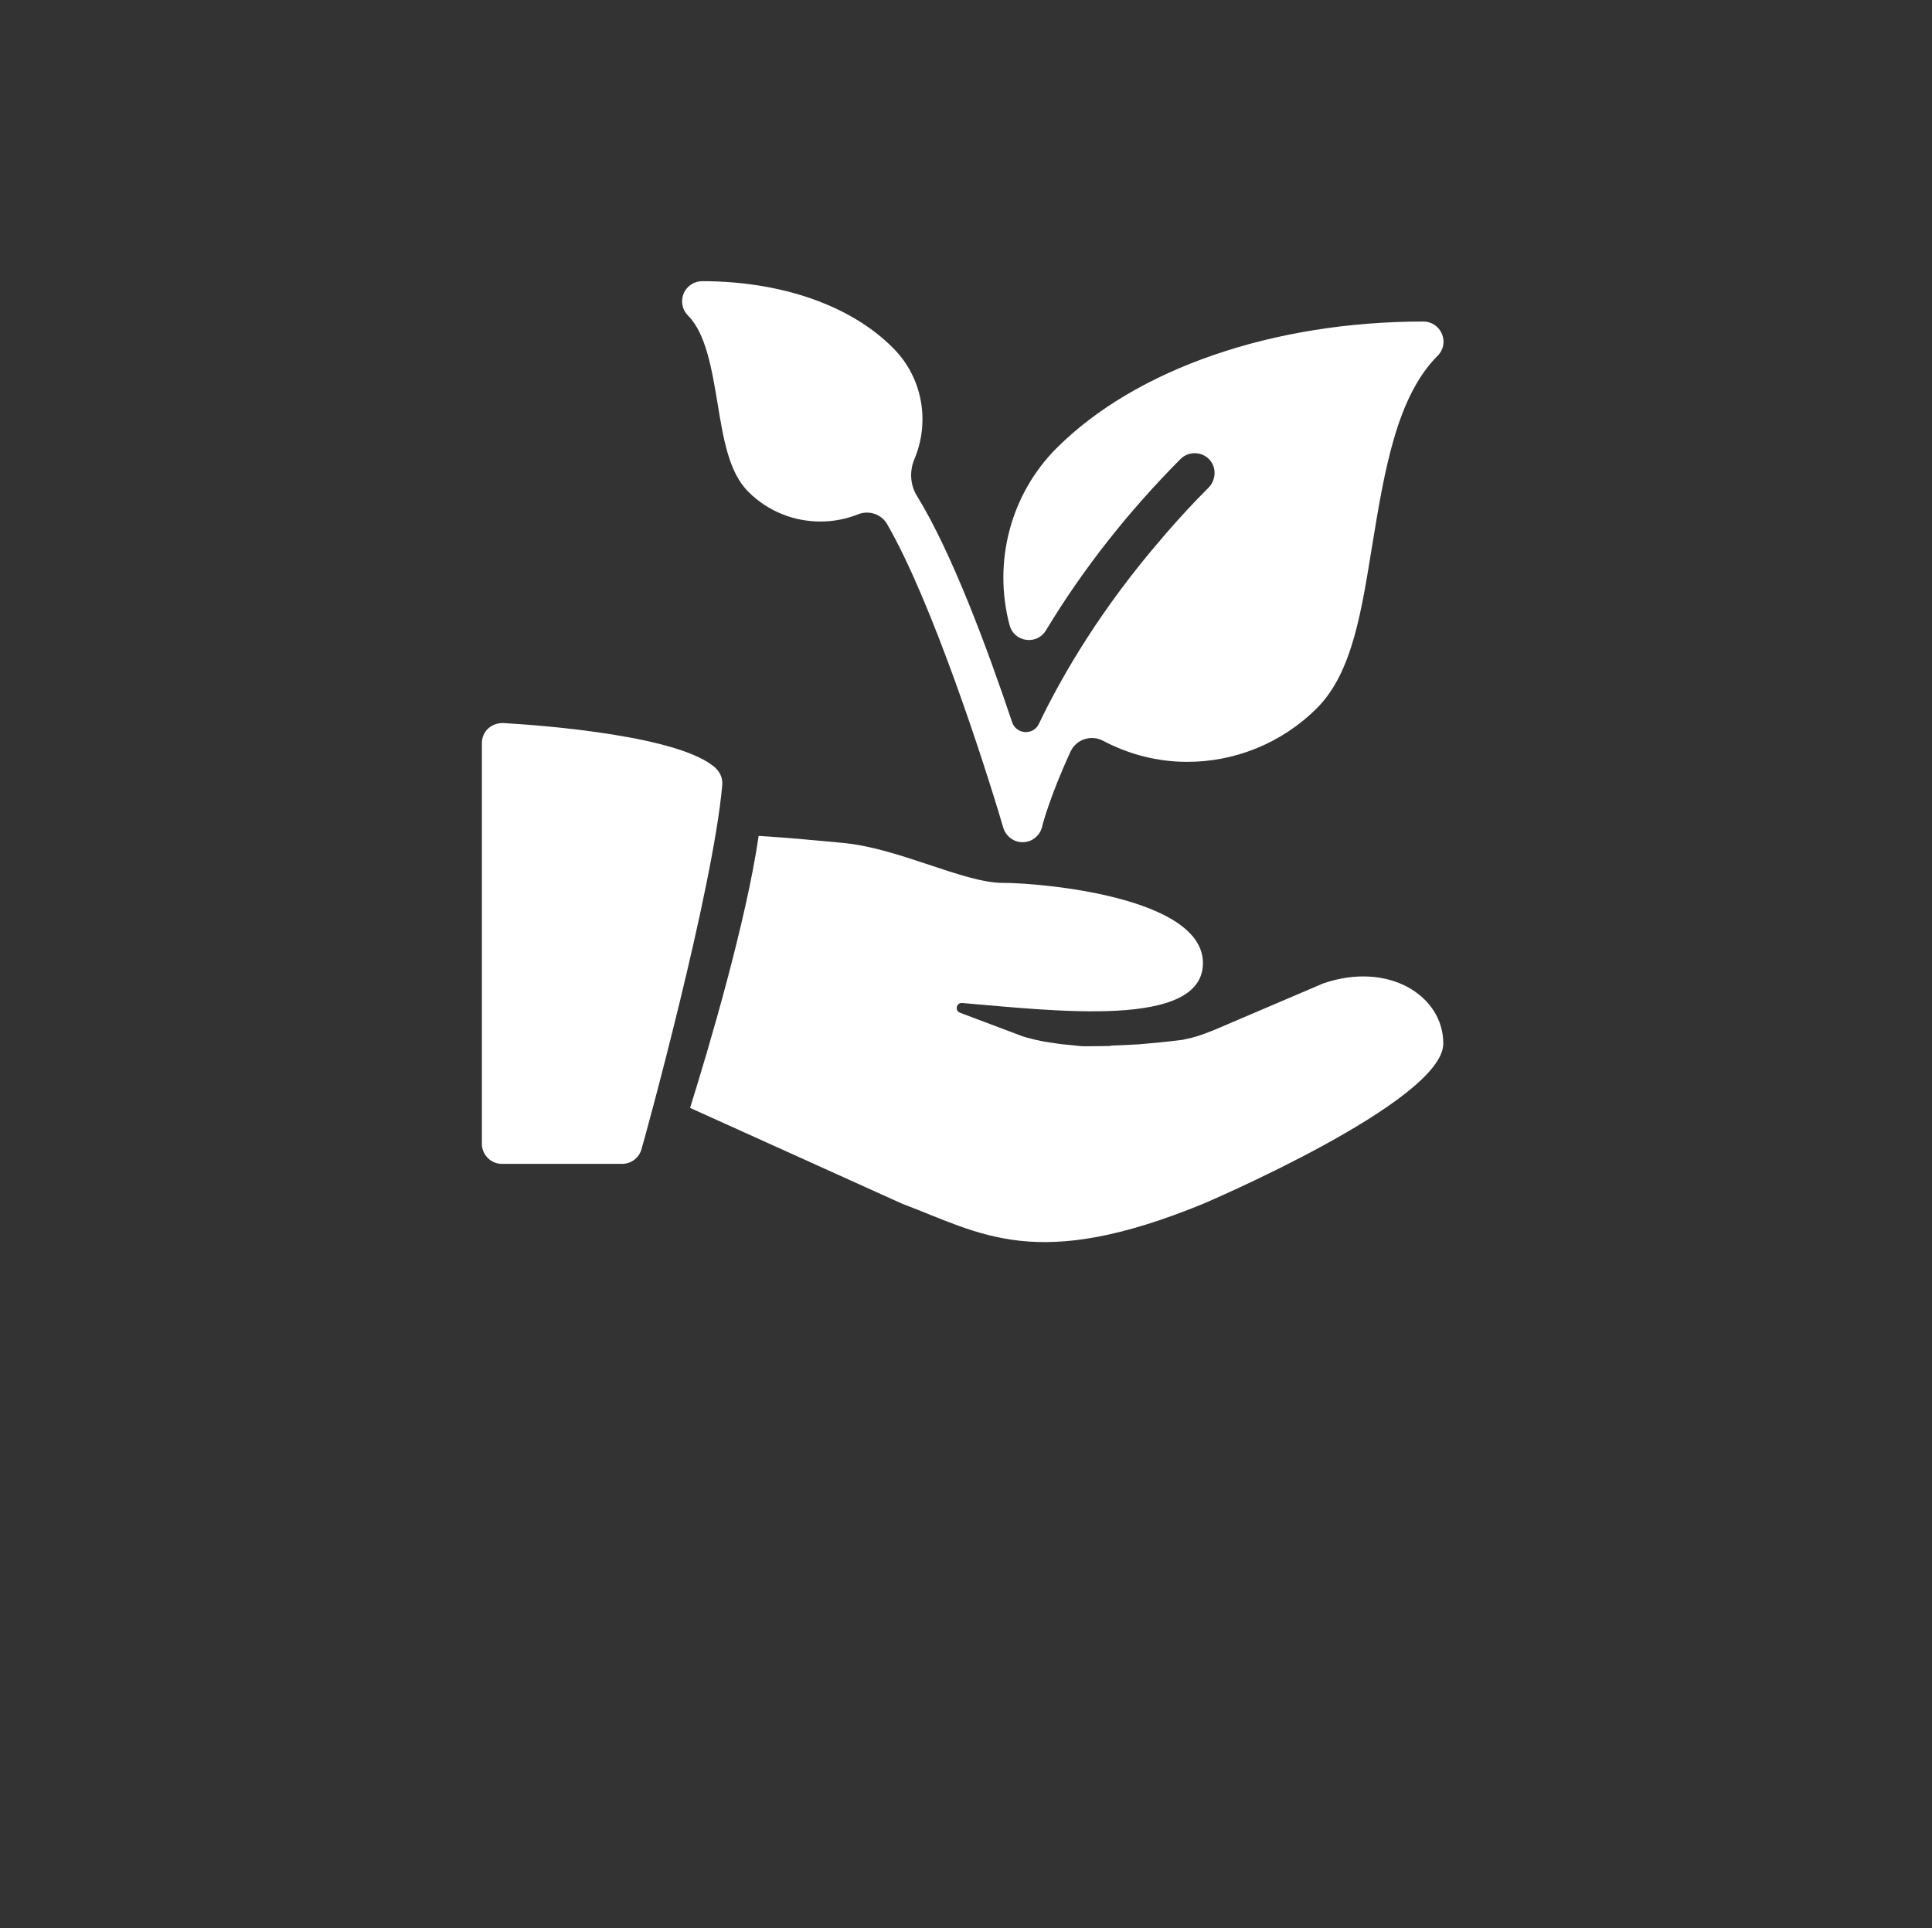
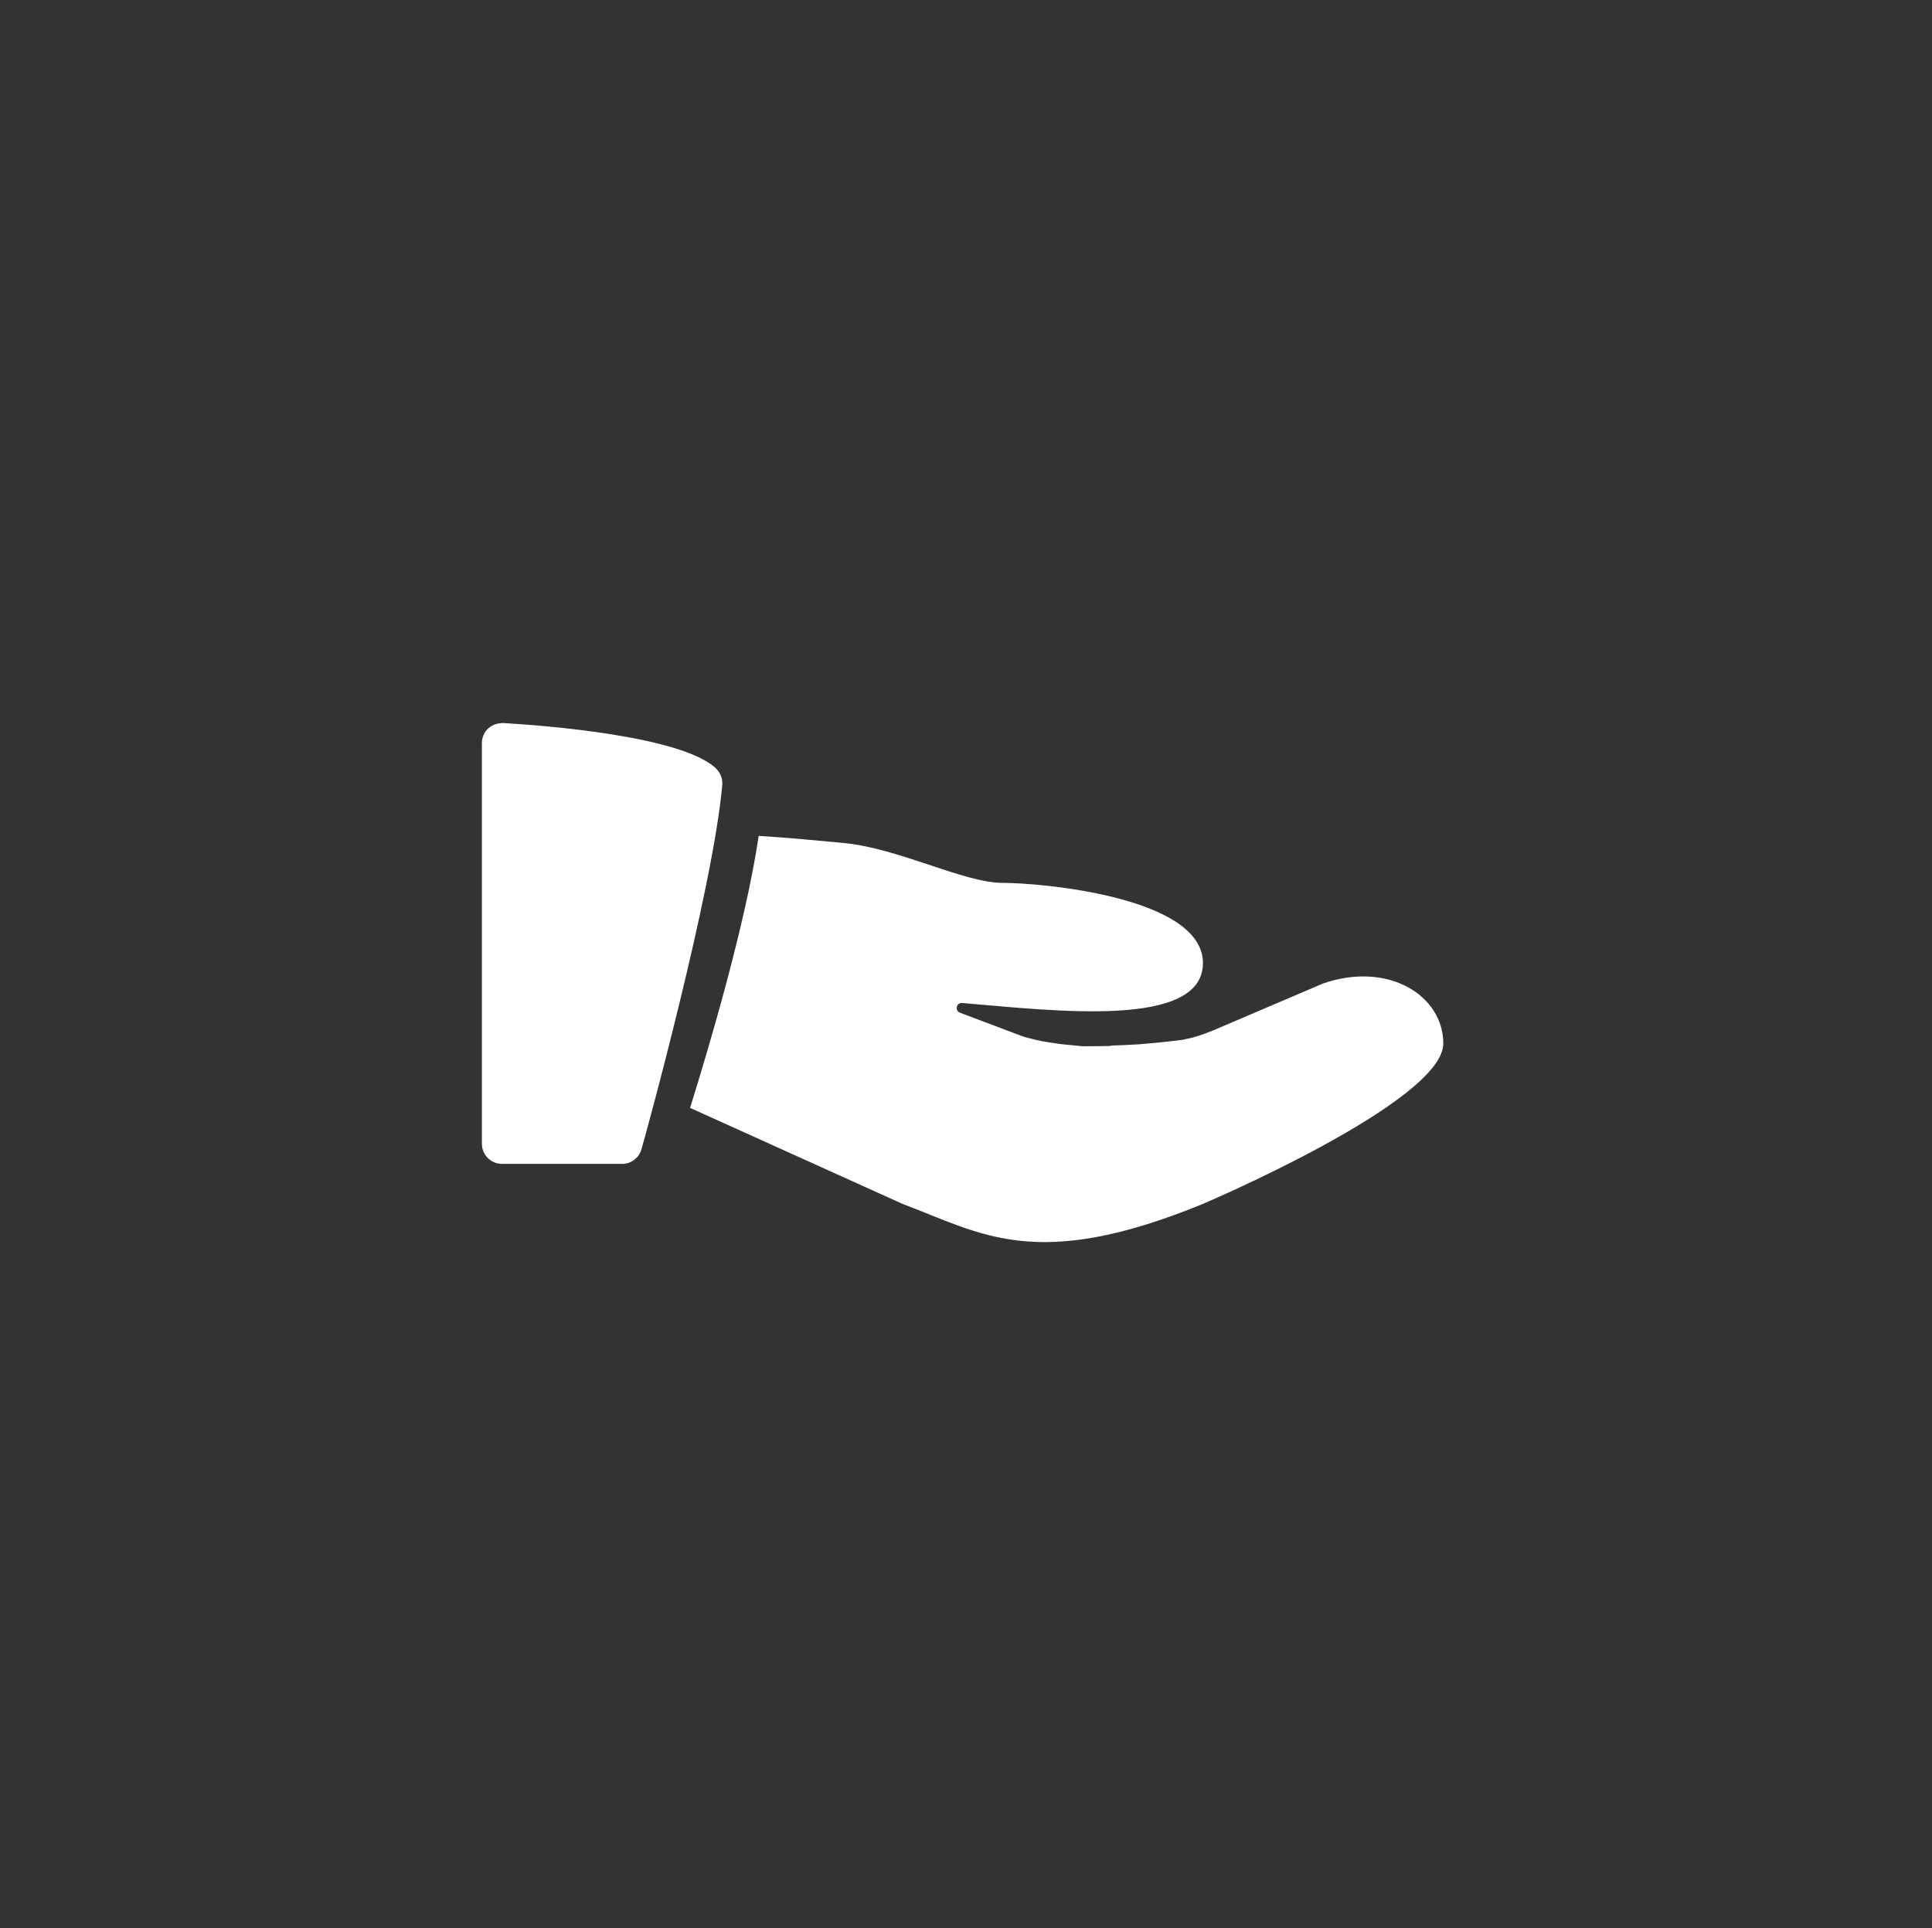
<svg xmlns="http://www.w3.org/2000/svg" id="Laag_1" data-name="Laag 1" viewBox="0 0 113.5 113.29">
  <rect x="0" y="0" width="113.5" height="113.29" fill="#333333" stroke="none" />
  <defs>
    <style>      .cls-1 {        clip-path: url(#clippath);      }      .cls-2 {        fill: none;      }      .cls-2, .cls-3 {        stroke-width: 0px;      }      .cls-3 {        fill: #fff;      }    </style>
    <clipPath id="clippath">
      <rect class="cls-2" width="113.5" height="88.9" />
    </clipPath>
  </defs>
  <g class="cls-1">
    <path class="cls-3" d="m13.56,111.7c-.66,0-1.1-.55-1.1-1.87,0-1.08.36-1.64,1-1.64.49,0,.88.2,1.14.55v2.43c-.24.32-.51.54-1.04.54m2.73-7.48l-1.69.85v2.02c-.31-.28-.8-.5-1.36-.5-1.59,0-2.5,1.35-2.5,3.27,0,2.4,1.13,3.43,2.5,3.43.61,0,1.04-.26,1.36-.54v.4h1.69v-8.93Zm7.18,2.5h-1.69v3.52c0,1.11-.4,1.46-1.1,1.46s-1.09-.34-1.09-1.49v-3.48h-1.69v3.63c0,1.81.74,2.94,2.38,2.94.67,0,1.21-.26,1.51-.56v.43h1.69v-6.43Zm7.16,0h-1.69v3.52c0,1.11-.4,1.46-1.1,1.46s-1.09-.34-1.09-1.49v-3.48h-1.69v3.63c0,1.81.74,2.94,2.38,2.94.67,0,1.21-.26,1.51-.56v.43h1.69v-6.43Zm4.66-.14c-.6,0-1.03.26-1.32.57v-.43h-1.69v6.43h1.69v-3.48c0-1.11.43-1.4,1.09-1.4.38,0,.71.17.98.42l.44-1.65c-.22-.23-.64-.45-1.19-.45m7.28,5.04h-2.01c-.32,0-.82.01-1.05.02.17-.2.54-.6.8-.92l2.27-2.78v-1.23h-5.11v1.53h1.89c.32,0,.82-.01,1.05-.03-.17.2-.55.61-.81.92l-2.34,2.78v1.23h5.32v-1.53Zm3.76.23c-.72,0-.98-.4-.98-.86,0-.51.34-.81.98-.81.6,0,.88.09,1.18.27v.81c-.18.31-.62.59-1.18.59m2.87-3.01c0-1.45-1.05-2.26-2.61-2.26-1.04,0-1.67.22-2.41.65l.65,1.18c.59-.32.99-.43,1.76-.43.61,0,.92.37.92.82v.32c-.27-.14-.65-.26-1.24-.26-1.46,0-2.61.71-2.61,2.13,0,1.56,1.2,2.29,2.4,2.29.6,0,1.14-.25,1.45-.56v.43h1.69v-4.31Zm10.8.69c0-1.81-.65-2.94-2.29-2.94-1.07,0-1.61.37-2.05.82-.48-.59-.96-.82-1.78-.82-.67,0-1.11.26-1.41.57v-.43h-1.69v6.43h1.69v-3.52c0-1.12.34-1.46,1.04-1.46s1.03.34,1.03,1.5v3.48h1.69v-3.52c0-1.12.35-1.46,1.04-1.46s1.03.34,1.03,1.5v3.48h1.69v-3.63Zm4.12-2.94c-1.63,0-2.87,1.39-2.87,3.36s1.18,3.35,3.03,3.35c.86,0,1.79-.38,2.3-1.04l-1.2-1.01c-.24.28-.64.45-1.1.45-.61,0-1.26-.33-1.32-1.21h3.85c.01-.12.02-.29.02-.54,0-1.84-.99-3.36-2.71-3.36m-1.14,2.62c.06-.65.44-1.15,1.05-1.15.76,0,1.1.58,1.15,1.15h-2.21Zm11.8-2.62c-.61,0-1.04.26-1.36.54v-2.91l-1.69.85v8.09h1.69v-.37c.31.28.8.5,1.36.5,1.59,0,2.5-1.35,2.5-3.27,0-2.4-1.13-3.43-2.5-3.43m-.22,5.11c-.49,0-.88-.2-1.14-.55v-2.43c.25-.32.51-.54,1.04-.54.66,0,1.1.55,1.1,1.88,0,1.08-.36,1.64-1,1.64m9.57-4.98h-1.69v3.52c0,1.11-.4,1.46-1.1,1.46s-1.09-.34-1.09-1.49v-3.48h-1.69v3.63c0,1.81.74,2.94,2.38,2.94.68,0,1.21-.26,1.51-.56v.43h1.69v-6.43Zm7.16,0h-1.69v3.52c0,1.11-.4,1.46-1.1,1.46s-1.09-.34-1.09-1.49v-3.48h-1.69v3.63c0,1.81.74,2.94,2.38,2.94.67,0,1.21-.26,1.51-.56v.43h1.69v-6.43Zm4.66-.14c-.6,0-1.03.26-1.32.57v-.43h-1.69v6.43h1.69v-3.48c0-1.11.43-1.4,1.09-1.4.38,0,.71.17.98.42l.44-1.65c-.22-.23-.64-.45-1.19-.45m5.33,5.09c-.4,0-.63-.16-.63-.77v-2.59h1.54v-1.59h-1.54v-2.5l-1.69.85v1.65h-1.08v1.59h1.08v3.04c0,1.13.67,1.94,1.72,1.94.53,0,1.03-.17,1.31-.39l.25-1.72c-.42.35-.65.49-.96.49" />
    <path class="cls-3" d="m12.89,91.72c-2.24,0-3.8,1.67-3.8,4.43s1.53,4.41,3.77,4.41,3.79-1.67,3.79-4.44-1.53-4.41-3.76-4.41m0,7.14c-1.2,0-2.03-.99-2.03-2.73s.8-2.71,2-2.71,2.03.99,2.03,2.73-.8,2.71-2,2.71m8.04.11c-.49,0-.88-.2-1.14-.55v-2.43c.25-.32.51-.54,1.04-.54.66,0,1.1.55,1.1,1.87,0,1.08-.36,1.64-1,1.64m.22-5.11c-.61,0-1.04.26-1.36.54v-.41h-1.69v8.8l1.69-.85v-1.89c.31.28.8.5,1.36.5,1.59,0,2.5-1.35,2.5-3.27,0-2.4-1.13-3.43-2.5-3.43m9.06.14h-1.69v.37c-.31-.28-.8-.5-1.36-.5-1.59,0-2.5,1.35-2.5,3.27,0,2.4,1.13,3.43,2.5,3.43.61,0,1.04-.26,1.36-.54,0,.99-.35,1.31-1.68,1.49l.6,1.28c2.25-.25,2.77-1.34,2.77-3.46v-5.34Zm-2.73,4.98c-.66,0-1.1-.55-1.1-1.87,0-1.08.36-1.64,1-1.64.49,0,.88.2,1.14.55v2.43c-.24.32-.51.54-1.04.54m7.42-5.11c-.6,0-1.03.26-1.32.56v-.43h-1.69v6.44h1.69v-3.48c0-1.12.43-1.4,1.09-1.4.38,0,.71.17.98.42l.44-1.66c-.22-.23-.64-.45-1.19-.45m4.62,0c-1.68,0-2.9,1.39-2.9,3.36s1.23,3.35,2.9,3.35,2.92-1.37,2.92-3.35-1.24-3.36-2.92-3.36m0,5.07c-.81,0-1.19-.72-1.19-1.72s.38-1.73,1.19-1.73,1.2.75,1.2,1.73c0,.89-.39,1.72-1.2,1.72m6.76-5.07c-1.63,0-2.87,1.39-2.87,3.36s1.18,3.35,3.03,3.35c.86,0,1.79-.38,2.31-1.04l-1.2-1c-.25.28-.64.45-1.1.45-.61,0-1.26-.33-1.32-1.21h3.85c.01-.12.03-.3.03-.54,0-1.84-.99-3.36-2.71-3.36m-1.14,2.62c.06-.65.44-1.15,1.06-1.15.76,0,1.1.58,1.15,1.15h-2.21Zm6.1-4.95c-.53,0-.97.44-.97.97s.44.97.97.97.97-.44.97-.97-.44-.97-.97-.97m.85,2.46h-1.69v6.43h1.69v-6.43Zm4.24-.14c-1.63,0-2.87,1.39-2.87,3.36s1.18,3.35,3.03,3.35c.86,0,1.79-.38,2.3-1.04l-1.2-1c-.25.28-.64.45-1.1.45-.61,0-1.26-.33-1.32-1.21h3.85c.01-.12.02-.3.02-.54,0-1.84-.99-3.36-2.71-3.36m-1.14,2.62c.06-.65.44-1.15,1.05-1.15.76,0,1.1.58,1.15,1.15h-2.21Zm10.77.32c0-1.81-.74-2.94-2.38-2.94-.67,0-1.21.26-1.51.56v-.43h-1.69v6.44h1.69v-3.52c0-1.12.4-1.46,1.1-1.46s1.09.34,1.09,1.5v3.48h1.69v-3.63Zm6.04-5.27c-.53,0-.97.44-.97.97s.44.97.97.97.97-.44.97-.97-.44-.97-.97-.97m.85,2.46h-1.69v6.43h1.69v-6.43Zm7.28,2.81c0-1.81-.74-2.94-2.38-2.94-.68,0-1.21.26-1.51.56v-.43h-1.69v6.44h1.69v-3.52c0-1.12.4-1.46,1.1-1.46s1.09.34,1.09,1.5v3.48h1.69v-3.63Zm7.67-2.94c-1.63,0-2.87,1.39-2.87,3.36s1.18,3.35,3.03,3.35c.86,0,1.79-.38,2.31-1.04l-1.2-1c-.24.28-.64.45-1.1.45-.61,0-1.26-.33-1.32-1.21h3.85c.01-.12.02-.3.02-.54,0-1.84-.99-3.36-2.71-3.36m-1.14,2.62c.06-.65.44-1.15,1.05-1.15.76,0,1.1.58,1.15,1.15h-2.2Zm7.73-2.62c-1.63,0-2.87,1.39-2.87,3.36s1.18,3.35,3.03,3.35c.86,0,1.79-.38,2.3-1.04l-1.2-1c-.25.28-.64.45-1.1.45-.61,0-1.26-.33-1.32-1.21h3.85c.01-.12.02-.3.02-.54,0-1.84-.99-3.36-2.71-3.36m-1.14,2.62c.06-.65.44-1.15,1.05-1.15.76,0,1.1.58,1.15,1.15h-2.21Zm10.77.32c0-1.81-.74-2.94-2.38-2.94-.67,0-1.21.26-1.51.56v-.43h-1.69v6.44h1.69v-3.52c0-1.12.4-1.46,1.1-1.46s1.09.34,1.09,1.5v3.48h1.69v-3.63Z" />
-     <path class="cls-3" d="m84.71,19.62c-.18-.44-.61-.73-1.09-.73-8.83,0-16.89,2.78-21.55,7.44-2.69,2.69-3.75,6.67-2.76,10.4.12.46.5.8.97.86.47.07.93-.15,1.17-.56,2.16-3.58,4.82-6.96,7.9-10.06.47-.47,1.25-.46,1.71.04.42.47.38,1.2-.07,1.65-.9.9-1.71,1.78-2.48,2.67-.08.09-.15.17-.22.26-3.55,4.1-5.84,7.98-7.26,10.94-.33.69-1.33.62-1.57-.1-1.44-4.29-3.54-9.97-5.59-13.29-.4-.65-.45-1.46-.15-2.17.92-2.18.5-4.79-1.28-6.55-2.47-2.48-6.55-3.9-11.19-3.9-.47,0-.91.29-1.09.73-.18.44-.08.95.25,1.28,1.07,1.07,1.41,3.17,1.75,5.2.34,2.07.66,4.02,1.8,5.16,1.17,1.17,2.7,1.75,4.24,1.75.75,0,1.5-.14,2.2-.42.64-.26,1.38-.02,1.72.58,2.61,4.51,5.69,13.98,6.82,17.83.15.5.61.85,1.13.85h.03c.53-.01.99-.38,1.12-.9,0-.04.44-1.75,1.67-4.42.33-.72,1.2-1.01,1.91-.64,1.55.82,3.24,1.24,4.95,1.24,2.76,0,5.51-1.06,7.61-3.15s2.63-5.74,3.27-9.67c.7-4.25,1.42-8.64,3.83-11.04.34-.34.44-.84.25-1.28" />
    <path class="cls-3" d="m42.07,45.15c-2.02-1.91-10.08-2.53-12.51-2.67-.33,0-.64.1-.88.32-.24.22-.37.53-.37.86v23.54c0,.65.53,1.18,1.18,1.18h7.06c.51,0,.96-.33,1.12-.81.17-.53,4.23-15.33,4.76-21.45.03-.36-.1-.71-.36-.96" />
    <path class="cls-3" d="m65.27,61.45s-.7.02-1.47.02c-.1,0-.21,0-.31-.01l-1.19-.12c-1.11-.16-1.17-.17-2.01-.39-.1-.03-.21-.06-.31-.1l-3.58-1.35c-.32-.12-.22-.6.12-.57.01,0,.02,0,.03,0,5.38.45,14.12,1.53,14.12-2.35s-9.48-4.71-11.77-4.71-6.13-2.06-9.41-2.35c-1.31-.12-3.1-.3-4.92-.41-.74,5.06-2.91,12.4-4.03,15.98l12.48,5.64c4.67,1.76,7.85,4.02,17.65,0,0,0,14.12-6,14.12-9.42,0-2.83-3.24-4.85-7.06-3.53l-6.44,2.75c-.79.31-1.11.42-1.81.56l-.75.09c-.67.08-2.06.19-1.72.17.93-.06-.86.06-1.75.08" />
  </g>
</svg>